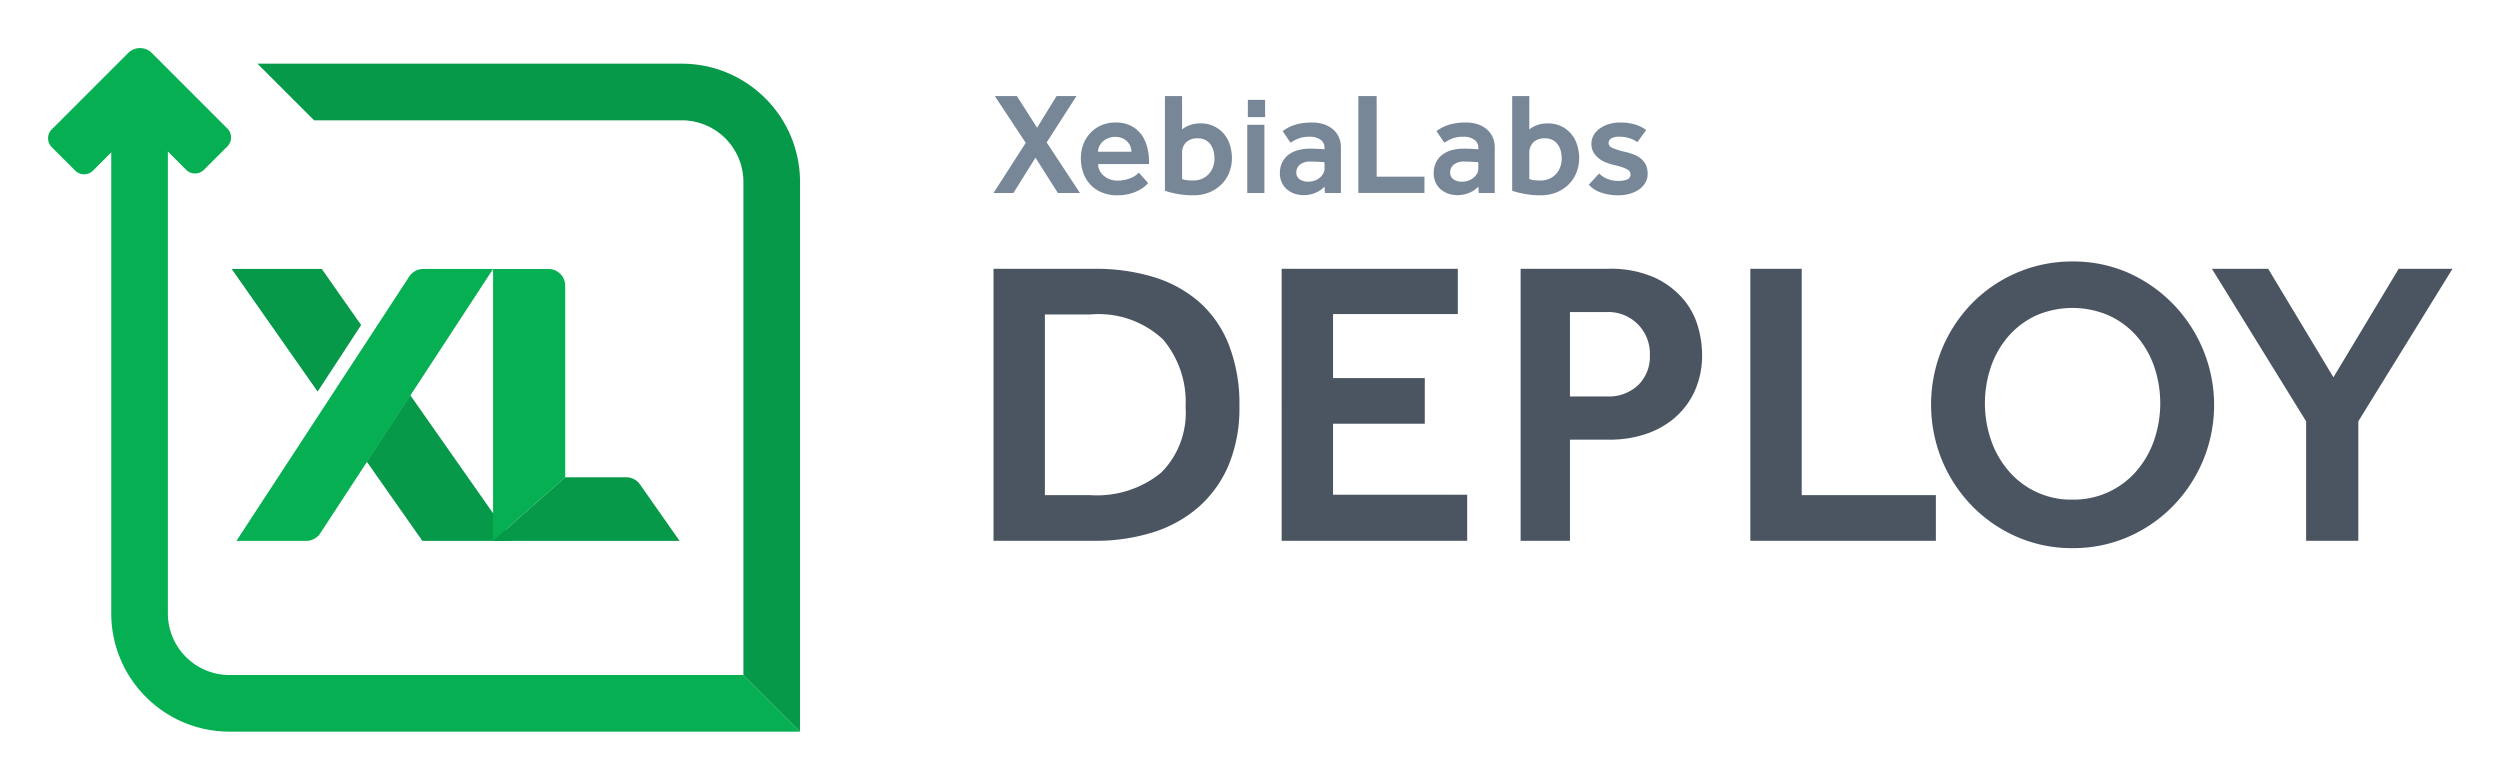
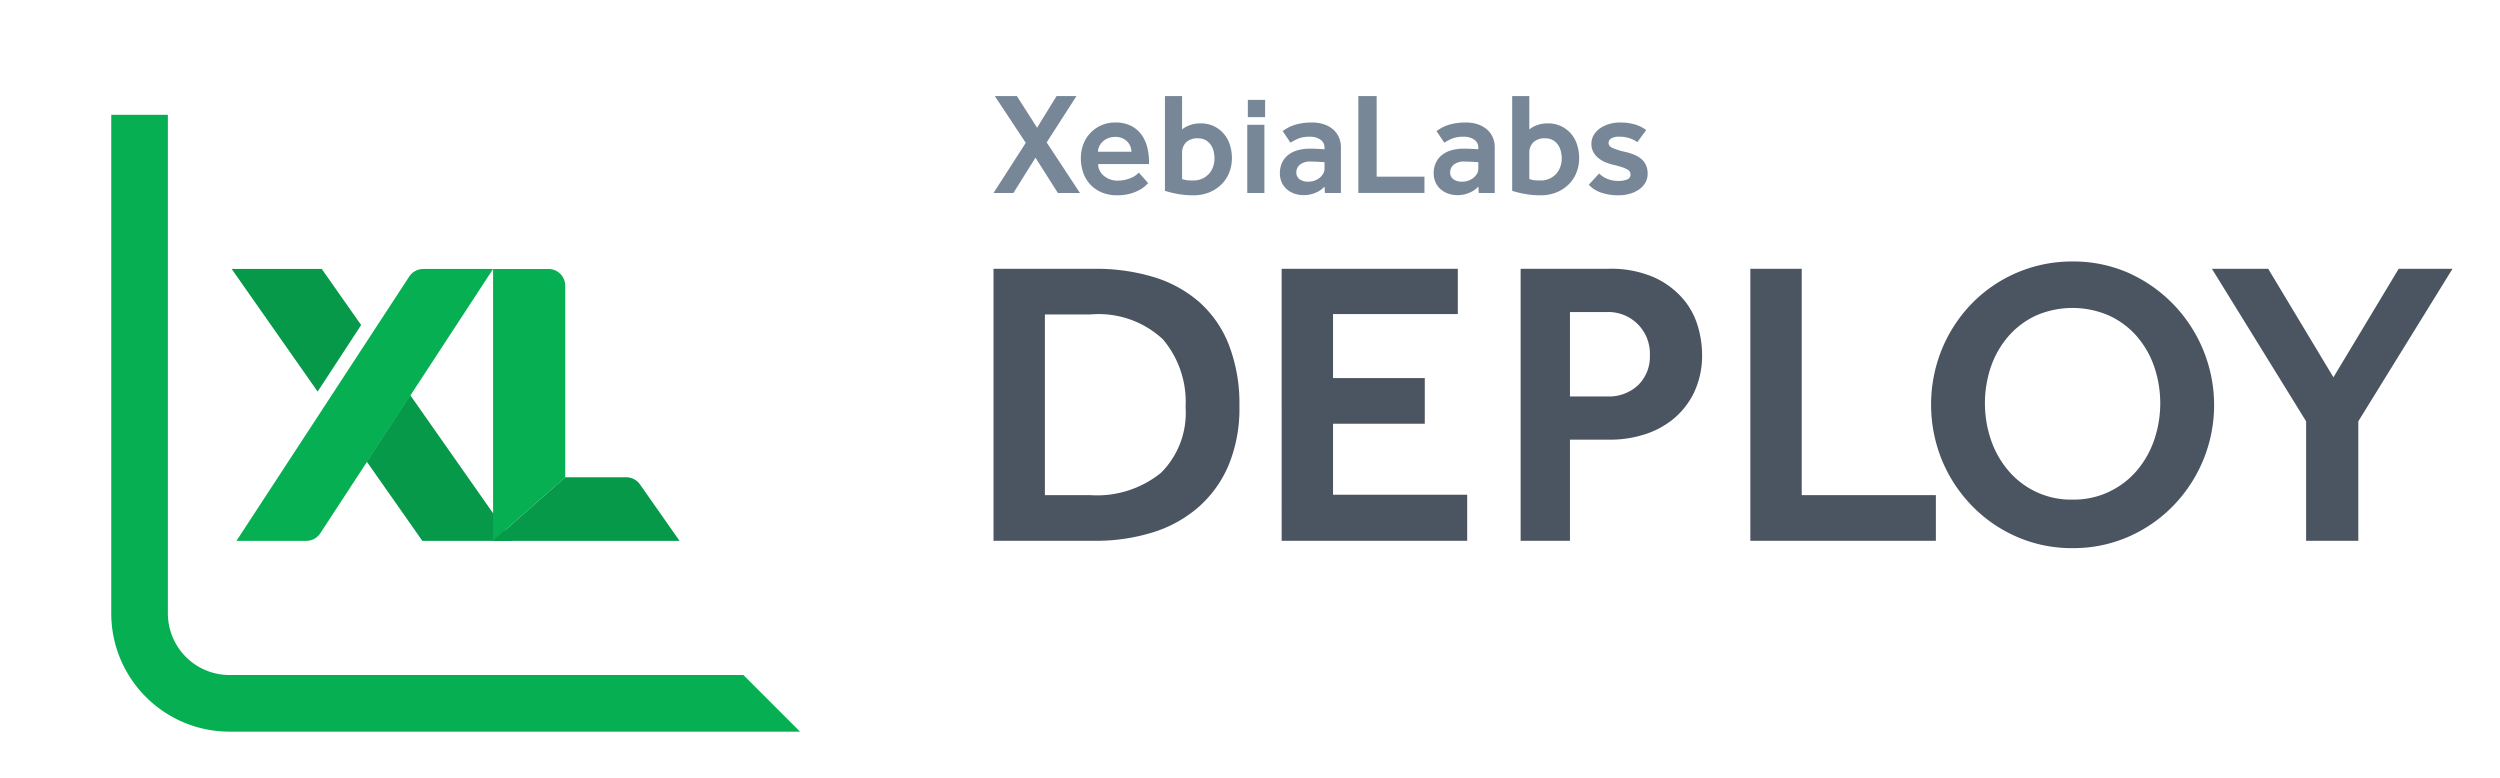
<svg xmlns="http://www.w3.org/2000/svg" role="img" viewBox="-5.57 -5.57 289.64 90.14">
  <title>XL Deploy logo</title>
  <g fill="none">
    <path fill="#778798" d="M179.698 14.532c.27.262.587.47.935.614a3.21 3.21 0 0 0 1.287.244c.35.013.7-.044 1.027-.168a.573.573 0 0 0 .387-.556.62.62 0 0 0-.353-.589c-.193-.11-.396-.2-.606-.27a10.525 10.525 0 0 0-1.044-.285 7.268 7.268 0 0 1-.841-.27 3.172 3.172 0 0 1-.817-.462 2.495 2.495 0 0 1-.623-.707c-.169-.3-.253-.64-.244-.985a1.96 1.96 0 0 1 .286-1.052 2.53 2.53 0 0 1 .75-.774 3.7 3.7 0 0 1 1.043-.48c.38-.111.774-.168 1.17-.168.6-.013 1.197.06 1.776.218.475.14.923.362 1.321.657l-1.027 1.397a3.453 3.453 0 0 0-.841-.43 3.534 3.534 0 0 0-1.23-.193 1.697 1.697 0 0 0-.984.21.626.626 0 0 0-.278.514c0 .247.155.44.463.58.466.191.948.34 1.44.447.37.08.734.192 1.085.336.3.123.58.294.825.505.226.198.407.442.53.716.13.311.194.647.185.984a2.02 2.02 0 0 1-.27 1.036c-.182.312-.432.58-.731.782a3.66 3.66 0 0 1-1.077.497c-.425.12-.864.18-1.305.177a6.052 6.052 0 0 1-2.003-.312 3.338 3.338 0 0 1-1.43-.917l1.194-1.296zm-66.429-3.552l-3.584-5.42h2.558l2.34 3.669 2.255-3.669h2.306l-3.451 5.37 3.855 5.857h-2.559l-2.592-4.09-2.558 4.09h-2.306zm14.18 4.662l-.278.278a3.316 3.316 0 0 1-.656.48 5.098 5.098 0 0 1-1.094.454 5.513 5.513 0 0 1-1.59.202 4.46 4.46 0 0 1-1.718-.32 3.771 3.771 0 0 1-2.162-2.238 4.981 4.981 0 0 1-.295-1.75 4.4 4.4 0 0 1 .294-1.625 3.863 3.863 0 0 1 2.087-2.18 4.018 4.018 0 0 1 1.625-.32 3.872 3.872 0 0 1 1.826.396c.478.245.89.6 1.204 1.035.308.437.53.928.656 1.448.135.54.203 1.093.202 1.65v.285h-5.891a1.61 1.61 0 0 0 .194.792 2 2 0 0 0 .504.605 2.426 2.426 0 0 0 1.49.522c.598.01 1.19-.113 1.734-.362.177-.08.344-.181.496-.303a4.08 4.08 0 0 0 .295-.26l1.077 1.211zm-1.935-3.635a1.716 1.716 0 0 0-.463-1.153 1.793 1.793 0 0 0-.581-.404 1.943 1.943 0 0 0-.808-.16 2.212 2.212 0 0 0-.867.16 2.042 2.042 0 0 0-.631.404 1.742 1.742 0 0 0-.387.547c-.088.19-.133.397-.135.606h3.872zm3.88-6.447h1.986v3.871c.231-.193.493-.347.774-.454a3.408 3.408 0 0 1 1.38-.252c.526-.01 1.047.1 1.524.32.433.205.82.497 1.136.858.322.374.566.809.716 1.28.164.505.247 1.033.244 1.565a4.49 4.49 0 0 1-.312 1.674c-.2.511-.504.976-.892 1.364-.403.398-.88.712-1.405.925a4.757 4.757 0 0 1-1.852.345 9.956 9.956 0 0 1-1.894-.168 10.748 10.748 0 0 1-1.405-.353V5.56zm1.986 9.611c.159.057.322.1.488.126.263.034.527.048.792.043a2.51 2.51 0 0 0 1.06-.21 2.344 2.344 0 0 0 1.254-1.38c.106-.307.16-.628.16-.952 0-.295-.036-.59-.11-.875a2.251 2.251 0 0 0-.345-.75 1.734 1.734 0 0 0-.597-.521 1.817 1.817 0 0 0-.867-.194 1.861 1.861 0 0 0-1.372.463 1.717 1.717 0 0 0-.463 1.27v2.98zm7.553-6.278h1.986v7.894h-1.986zm8.948 7.153c-.27.3-.603.536-.976.69-.46.207-.96.31-1.464.303-.329 0-.655-.051-.968-.15a2.731 2.731 0 0 1-.876-.464 2.315 2.315 0 0 1-.64-.8 2.53 2.53 0 0 1-.243-1.144 2.772 2.772 0 0 1 .252-1.203 2.5 2.5 0 0 1 .707-.892 3.135 3.135 0 0 1 1.094-.547c.46-.128.936-.19 1.414-.186a17.63 17.63 0 0 1 1.077.034l.623.034v-.185a1.077 1.077 0 0 0-.471-.926 2.068 2.068 0 0 0-1.229-.337 3.444 3.444 0 0 0-1.347.219c-.31.132-.608.29-.892.471l-.909-1.347a6.92 6.92 0 0 1 .539-.345 4.17 4.17 0 0 1 .707-.32c.304-.104.617-.183.934-.235a7.293 7.293 0 0 1 1.237-.093c.466-.006.93.065 1.372.21.385.127.743.327 1.052.59.29.249.52.56.673.909.16.363.24.756.236 1.153v5.302h-1.852l-.05-.74zm0-2.827l-.589-.034a14.018 14.018 0 0 0-.943-.034 1.901 1.901 0 0 0-1.346.379 1.18 1.18 0 0 0-.387.867.952.952 0 0 0 .361.791c.315.212.691.313 1.07.286a2.05 2.05 0 0 0 1.262-.437 1.74 1.74 0 0 0 .412-.472c.105-.172.16-.37.16-.572v-.774zm3.922-7.659h2.121v9.342h5.538v1.885h-7.659zm13.899 10.486c-.27.3-.604.536-.976.69-.46.207-.96.31-1.465.303-.328 0-.655-.051-.968-.15a2.731 2.731 0 0 1-.875-.464 2.315 2.315 0 0 1-.64-.8 2.53 2.53 0 0 1-.243-1.144 2.757 2.757 0 0 1 .252-1.203 2.5 2.5 0 0 1 .707-.892 3.135 3.135 0 0 1 1.094-.547c.46-.128.936-.19 1.414-.186a17.63 17.63 0 0 1 1.077.034l.623.034v-.185a1.077 1.077 0 0 0-.471-.926 2.068 2.068 0 0 0-1.23-.337 3.444 3.444 0 0 0-1.346.219c-.31.132-.608.29-.892.471l-.909-1.347c.157-.112.337-.227.539-.345a4.17 4.17 0 0 1 .706-.32 5.79 5.79 0 0 1 .935-.235 7.293 7.293 0 0 1 1.237-.093 4.22 4.22 0 0 1 1.372.21c.385.127.742.327 1.052.59.289.249.519.56.673.909.16.363.24.756.236 1.153v5.302h-1.852l-.05-.74zm0-2.827a126.5 126.5 0 0 1-.59-.034 14.024 14.024 0 0 0-.942-.034 1.905 1.905 0 0 0-1.347.379 1.18 1.18 0 0 0-.386.867.952.952 0 0 0 .361.791c.315.212.69.313 1.07.286a2.05 2.05 0 0 0 1.262-.437c.164-.131.304-.291.412-.472.105-.172.16-.37.16-.572v-.774zm3.922-7.659h1.986v3.871c.231-.193.493-.347.775-.454a3.408 3.408 0 0 1 1.38-.252 3.48 3.48 0 0 1 1.523.32 3.501 3.501 0 0 1 1.851 2.138c.165.505.248 1.033.245 1.565a4.489 4.489 0 0 1-.312 1.674 3.99 3.99 0 0 1-.892 1.364c-.403.398-.88.712-1.405.925a4.757 4.757 0 0 1-1.852.345 9.956 9.956 0 0 1-1.894-.168 10.746 10.746 0 0 1-1.405-.353V5.56zm1.986 9.611c.159.057.322.1.488.126.263.034.527.048.792.043a2.51 2.51 0 0 0 1.06-.21 2.344 2.344 0 0 0 1.254-1.38c.106-.307.16-.628.16-.952 0-.295-.036-.59-.11-.875a2.252 2.252 0 0 0-.345-.75 1.734 1.734 0 0 0-.597-.521 1.817 1.817 0 0 0-.867-.194 1.861 1.861 0 0 0-1.372.463 1.717 1.717 0 0 0-.463 1.27v2.98zM139 6h2v2h-2z" />
-     <path fill="#06B052" d="M3.145 14.197L.426 11.48a1.456 1.456 0 0 1 0-2.059L9.277.57a1.94 1.94 0 0 1 2.745 0l8.755 8.756a1.456 1.456 0 0 1 0 2.058l-2.72 2.72a1.455 1.455 0 0 1-2.059-.001l-5.348-5.35-5.447 5.446a1.455 1.455 0 0 1-2.058 0z" />
    <path fill="#06B052" d="M80.56 72.635H21.013A7.142 7.142 0 0 1 13.88 65.5V7.729H7.319V65.5c.009 7.56 6.135 13.686 13.695 13.695H87.12l-6.56-6.561z" />
    <path fill="#059949" d="M53.797 57.09l-11.84-16.883-5.037 7.703 6.44 9.18z" />
    <path fill="#06B052" d="M43.465 25.592a1.94 1.94 0 0 0-1.624.879L21.825 57.09h8.09a1.94 1.94 0 0 0 1.642-.907l20-30.592h-8.092z" />
    <path fill="#06B052" d="M59.915 49.724V27.532a1.94 1.94 0 0 0-1.94-1.94h-6.419V57.09l8.36-7.367z" />
    <path fill="#059949" d="M68.573 50.55a1.94 1.94 0 0 0-1.589-.826h-7.069l-8.359 7.367H73.16l-4.586-6.54zM31.707 25.587h-10.44l9.963 14.21 5.04-7.707z" />
-     <path fill="#059949" d="M73.425 1.808l-49.163.002 6.561 6.56h42.602a7.142 7.142 0 0 1 7.134 7.133v57.132l6.56 6.56V15.504c-.008-7.56-6.134-13.686-13.694-13.695z" />
    <path fill="#4B5561" d="M109.534 25.573H121.3a22.902 22.902 0 0 1 6.755.945 14.386 14.386 0 0 1 5.291 2.882 12.902 12.902 0 0 1 3.448 4.961 18.891 18.891 0 0 1 1.23 7.133 17.155 17.155 0 0 1-1.252 6.827 13.406 13.406 0 0 1-3.496 4.866 14.672 14.672 0 0 1-5.315 2.93 22.197 22.197 0 0 1-6.71.968h-11.716V25.573zm11.197 26.22a11.75 11.75 0 0 0 8.22-2.597 9.804 9.804 0 0 0 2.835-7.607 11.21 11.21 0 0 0-2.623-7.843 10.905 10.905 0 0 0-8.432-2.881h-5.244v20.929h5.244zm22.186-26.22h20.41v5.244h-14.456v7.417H159.5v5.291h-10.629v8.222h15.542v5.338h-21.496zm27.686 0h10.11a12.456 12.456 0 0 1 5.409 1.016 9.722 9.722 0 0 1 3.33 2.503 8.622 8.622 0 0 1 1.7 3.19c.298 1.013.458 2.062.475 3.118a10.031 10.031 0 0 1-.946 4.535 9.095 9.095 0 0 1-2.457 3.095 10.048 10.048 0 0 1-3.402 1.771 12.93 12.93 0 0 1-3.73.567h-4.773v11.717h-5.716V25.573zm10.014 14.787a4.931 4.931 0 0 0 3.615-1.323 4.62 4.62 0 0 0 1.346-3.448 4.811 4.811 0 0 0-4.96-5.008h-4.299v9.78h4.298zm16.601-14.787h5.953v26.221h15.543v5.291h-21.496zm37.333 32.362a15.89 15.89 0 0 1-6.425-1.299 16.357 16.357 0 0 1-5.198-3.567 16.825 16.825 0 0 1-3.496-5.291 17.065 17.065 0 0 1 0-12.945 16.77 16.77 0 0 1 3.473-5.268 16.214 16.214 0 0 1 11.646-4.842 15.899 15.899 0 0 1 6.425 1.3c8.318 3.694 12.174 13.345 8.693 21.755a16.805 16.805 0 0 1-3.497 5.29 16.365 16.365 0 0 1-5.196 3.568 15.898 15.898 0 0 1-6.425 1.299zm0-5.621a9.59 9.59 0 0 0 7.417-3.332A10.892 10.892 0 0 0 244 45.415a13.175 13.175 0 0 0 0-8.528 10.703 10.703 0 0 0-2.03-3.52 9.554 9.554 0 0 0-3.214-2.385 10.613 10.613 0 0 0-8.433 0 9.592 9.592 0 0 0-3.188 2.386 10.705 10.705 0 0 0-2.033 3.52 13.194 13.194 0 0 0 0 8.527 10.894 10.894 0 0 0 2.033 3.567 9.492 9.492 0 0 0 7.417 3.332zm27.057-9.072l-10.913-17.67h6.52l7.558 12.568 7.56-12.568h6.236l-10.913 17.67v13.843h-6.048z" />
  </g>
</svg>